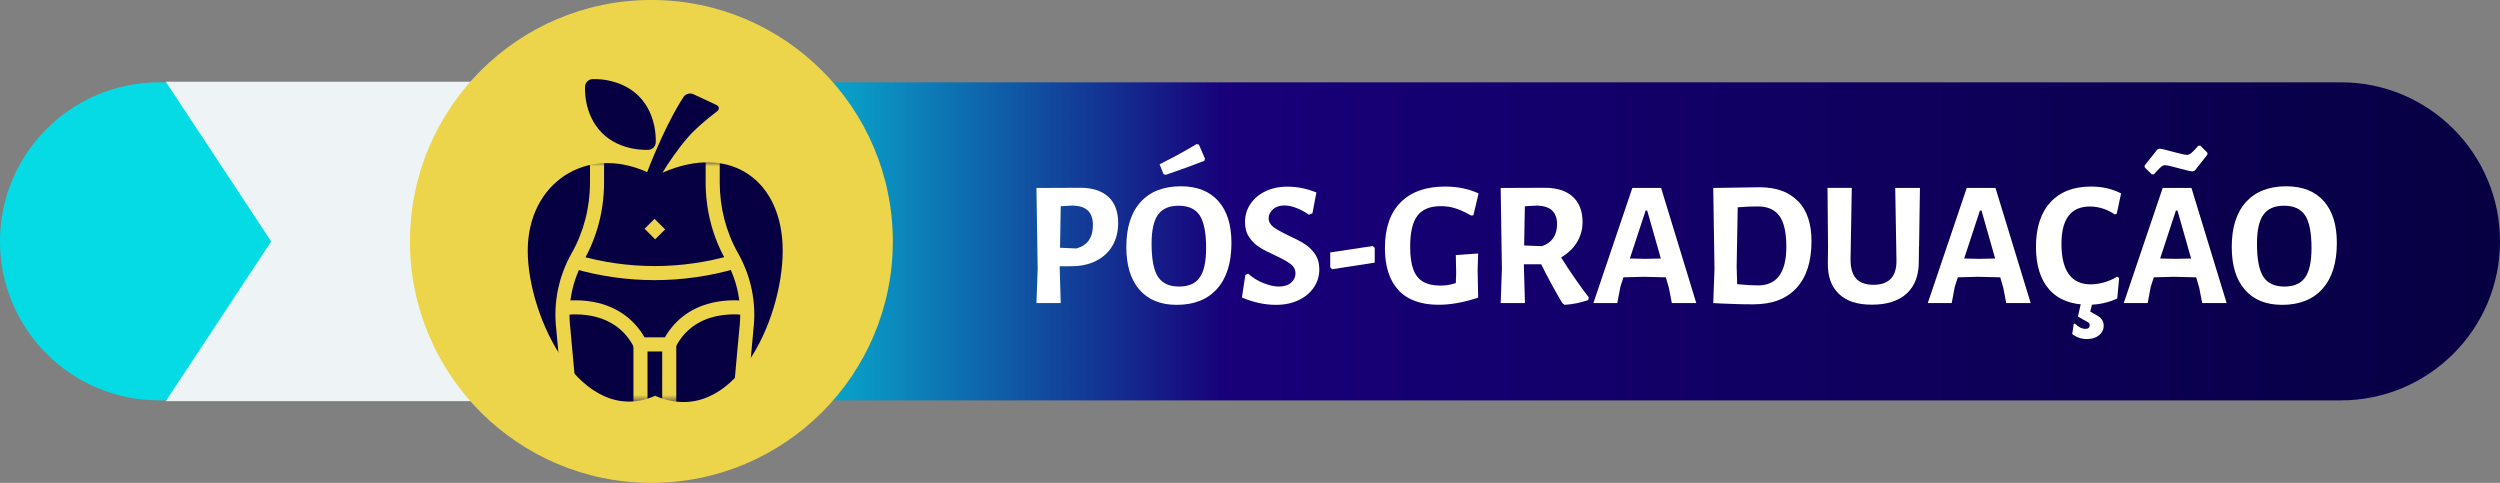
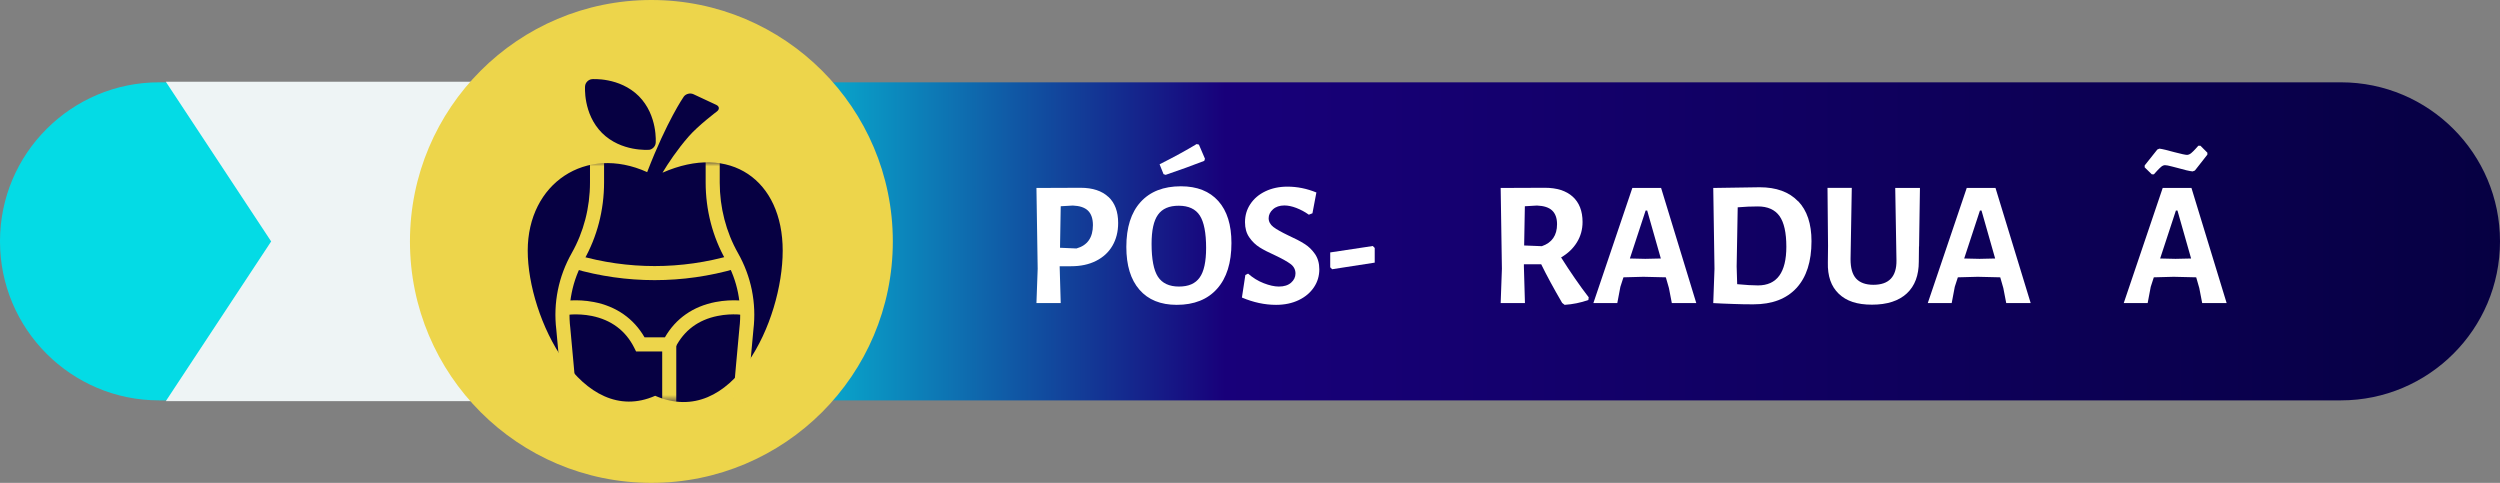
<svg xmlns="http://www.w3.org/2000/svg" id="Camada_2" data-name="Camada 2" viewBox="0 0 284.24 54.9">
  <rect x="0" y="0" width="284.24" height="54.9" fill="#808080" stroke="none" />
  <defs>
    <style> .cls-1 { fill: #060042; } .cls-1, .cls-2, .cls-3, .cls-4, .cls-5, .cls-6 { stroke-width: 0px; } .cls-2 { fill: none; } .cls-7 { clip-path: url(#clippath); } .cls-3 { fill: #edd54b; } .cls-4 { fill: url(#Gradiente_sem_nome); } .cls-5 { fill: #fff; } .cls-8 { mask: url(#mask); } .cls-6 { fill: #eef4f5; } </style>
    <linearGradient id="Gradiente_sem_nome" data-name="Gradiente sem nome" x1="0" y1="352.56" x2="284.24" y2="352.56" gradientTransform="translate(0 380) scale(1 -1)" gradientUnits="userSpaceOnUse">
      <stop offset=".28" stop-color="#04dbe5" />
      <stop offset=".49" stop-color="#18007a" />
      <stop offset="1" stop-color="#060042" />
    </linearGradient>
    <clipPath id="clippath">
      <rect class="cls-2" x="60" y="9" width="28.99" height="36.78" />
    </clipPath>
    <mask id="mask" x="60.8" y="18.41" width="27.3" height="27.37" maskUnits="userSpaceOnUse">
      <g id="mask0_6416_3085" data-name="mask0 6416 3085">
        <path class="cls-5" d="M88.1,18.41h-27.3v27.3h27.3v-27.3Z" />
      </g>
    </mask>
  </defs>
  <g id="Camada_1-2" data-name="Camada 1">
    <g>
      <path class="cls-4" d="M284.24,27.44c0,4.99-2.02,9.51-5.3,12.78-3.27,3.27-7.8,5.3-12.78,5.3H18.08C8.1,45.52,0,37.42,0,27.44c0-4.99,2.02-9.51,5.3-12.78,3.27-3.27,7.79-5.3,12.78-5.3h248.08c9.98,0,18.08,8.1,18.08,18.08Z" />
      <path class="cls-6" d="M18.85,45.61h48.41V9.29H18.85l11.98,18.16-11.98,18.16Z" />
      <path class="cls-3" d="M74.06,54.9c15.16,0,27.45-12.29,27.45-27.45S89.22,0,74.06,0s-27.45,12.29-27.45,27.45,12.29,27.45,27.45,27.45Z" />
      <g class="cls-7">
        <g>
          <path class="cls-1" d="M75.32,19.64c.65-1.08,1.67-2.62,2.96-4.1,1.09-1.26,3.23-2.87,3.23-2.87.32-.24.29-.58-.08-.75l-2.59-1.21c-.37-.17-.86-.05-1.1.28,0,0-1.91,2.74-4.16,8.58-6.96-3.15-13.58,1.26-13.58,8.93s6.16,20.17,14.49,16.5c8.78,3.8,14.5-8.49,14.5-16.5s-5.95-12.27-13.68-8.86h.01Z" />
          <path class="cls-1" d="M73.76,17.04c.4-.03.76-.39.79-.79,0,0,.26-3.13-1.92-5.32-2.19-2.18-5.32-1.93-5.32-1.93-.4.03-.76.39-.79.79,0,0-.26,3.13,1.92,5.32,2.18,2.18,5.32,1.92,5.32,1.92h0Z" />
-           <path class="cls-3" d="M74.42,24.88l-1.13,1.13,1.2,1.2,1.13-1.13-1.2-1.2Z" />
          <g class="cls-8">
            <g>
              <path class="cls-3" d="M63.99,45.78c-.23-2.66-.68-7.82-.74-8.3-.18-1.51-.12-3.02.18-4.51.3-1.47.83-2.88,1.57-4.19,1.36-2.4,2.08-5.17,2.08-8.03v-2.34h1.6v2.34c0,3.13-.79,6.18-2.29,8.82-.66,1.16-1.13,2.41-1.39,3.72-.27,1.32-.32,2.66-.16,4,.08.63.72,8.04.75,8.35l-1.59.14h0Z" />
              <path class="cls-3" d="M74.43,31.85c-3.12,0-6.24-.44-9.27-1.32l.45-1.54c5.77,1.68,11.87,1.68,17.64,0l.45,1.54c-3.03.88-6.15,1.32-9.27,1.32Z" />
              <path class="cls-3" d="M84.91,45.78l-1.59-.14c.03-.32.67-7.72.75-8.35.16-1.34.1-2.68-.16-4-.26-1.31-.73-2.56-1.39-3.72-1.5-2.64-2.29-5.69-2.29-8.82v-2.34h1.6v2.34c0,2.85.72,5.63,2.08,8.03.74,1.31,1.27,2.72,1.57,4.19.3,1.49.36,3,.18,4.51-.06.48-.51,5.64-.74,8.3h-.01Z" />
-               <path class="cls-3" d="M73.62,39.16h-1.6v6.55h1.6v-6.55Z" />
              <path class="cls-3" d="M76.89,39.16h-1.6v6.55h1.6v-6.55Z" />
              <path class="cls-3" d="M76.58,39.96h-4.26l-.22-.44c-.98-1.94-2.61-3.15-4.82-3.6-1.71-.34-3.16-.08-3.17-.08l-.3-1.57c.07-.01,1.72-.32,3.72.07,2.54.49,4.52,1.88,5.75,4.01h2.32c1.23-2.14,3.21-3.52,5.75-4.01,2.01-.39,3.66-.08,3.72-.07l-.3,1.57s-1.46-.27-3.17.08c-2.21.44-3.83,1.65-4.82,3.6l-.22.44h.02Z" />
            </g>
          </g>
        </g>
      </g>
      <path class="cls-5" d="M126.02,22.38c.74.69,1.11,1.68,1.11,2.97,0,.99-.22,1.85-.65,2.59s-1.05,1.31-1.86,1.72c-.81.41-1.75.61-2.84.61h-1.3v.04l.12,4.15h-2.76l.14-3.9-.14-9.19,5.02-.02c1.37,0,2.42.35,3.16,1.04h0ZM124.26,25.59c0-.73-.19-1.28-.56-1.64-.37-.36-.95-.55-1.72-.58l-1.38.08-.08,4.72,1.87.08c1.25-.35,1.87-1.24,1.87-2.66Z" />
      <path class="cls-5" d="M138.52,22.86c1,1.12,1.49,2.71,1.49,4.77,0,2.25-.54,3.98-1.63,5.2-1.08,1.22-2.62,1.83-4.59,1.83-1.83,0-3.24-.57-4.24-1.72-1-1.15-1.49-2.77-1.49-4.87,0-2.21.54-3.91,1.62-5.1,1.08-1.19,2.61-1.79,4.58-1.79,1.84,0,3.26.56,4.26,1.68ZM131.66,24.41c-.49.68-.73,1.78-.73,3.31,0,1.75.24,3,.72,3.74.48.74,1.28,1.12,2.39,1.12s1.87-.34,2.36-1.03c.49-.68.73-1.81.73-3.36,0-1.72-.24-2.95-.72-3.69-.48-.74-1.28-1.11-2.39-1.11s-1.87.34-2.36,1.02ZM136.31,16.44l.69,1.61-.08.24c-1.31.51-2.78,1.04-4.39,1.59l-.24-.08-.45-1.12c1.67-.84,3.07-1.61,4.21-2.3l.26.06Z" />
      <path class="cls-5" d="M149.67,21.87l-.45,2.38-.41.16c-.46-.33-.94-.58-1.43-.77-.5-.19-.95-.28-1.35-.28-.54,0-.98.15-1.3.44-.32.29-.49.63-.49,1.01s.18.72.54,1c.36.27.93.59,1.7.96.75.34,1.35.65,1.82.95.47.29.87.67,1.2,1.15.33.47.5,1.06.5,1.75,0,.75-.2,1.43-.61,2.04-.41.61-.98,1.1-1.73,1.46-.75.36-1.61.54-2.58.54-1.29,0-2.58-.28-3.88-.83l.39-2.56.31-.16c.54.47,1.13.84,1.78,1.09.64.25,1.22.38,1.72.38.6,0,1.06-.15,1.39-.44.33-.29.5-.64.5-1.05s-.18-.79-.54-1.06c-.36-.27-.94-.6-1.74-.98-.73-.33-1.33-.63-1.79-.92-.46-.29-.85-.66-1.18-1.14-.33-.47-.49-1.05-.49-1.73,0-.76.2-1.45.61-2.06.41-.62.98-1.1,1.71-1.45.73-.35,1.57-.53,2.5-.53,1.11,0,2.22.22,3.31.67v-.02Z" />
      <path class="cls-5" d="M156.3,28.19v1.67l-4.84.75-.22-.22v-1.69l4.84-.73.22.22Z" />
-       <path class="cls-5" d="M168.11,21.99l-.59,2.48-.26.04c-.66-.38-1.26-.65-1.78-.82-.52-.17-1.08-.25-1.68-.25-1.21,0-2.09.36-2.64,1.08-.56.72-.83,1.9-.83,3.54,0,1.08.12,1.94.36,2.58.24.64.61,1.1,1.11,1.39.5.29,1.17.44,1.99.44.28,0,.55-.02.8-.06s.56-.11.93-.22l.04-1.12-.04-2.07,2.54-.18-.06,1.83.06,3.19c-1.63.54-3.12.81-4.49.81-2.03,0-3.56-.56-4.58-1.67-1.02-1.11-1.53-2.7-1.53-4.78,0-2.26.59-3.99,1.78-5.19,1.19-1.2,2.87-1.8,5.05-1.8,1.42,0,2.7.26,3.84.79h-.02Z" />
      <path class="cls-5" d="M180.63,33.81l-.04.3c-.88.31-1.78.49-2.7.55l-.28-.22c-.98-1.68-1.77-3.14-2.38-4.39h-1.97v.26l.12,4.15h-2.76l.14-3.9-.14-9.19,5.02-.02c1.37,0,2.43.34,3.17,1.01.74.67,1.12,1.63,1.12,2.88,0,.84-.21,1.61-.64,2.31-.43.7-1.03,1.27-1.8,1.72,1.06,1.68,2.11,3.2,3.15,4.55h0ZM173.29,27.91l2.01.08c1.15-.39,1.73-1.23,1.73-2.5,0-.69-.19-1.21-.56-1.56s-.95-.53-1.72-.56l-1.38.08-.08,4.45h0Z" />
      <path class="cls-5" d="M192.89,34.46h-2.81l-.33-1.71-.35-1.22-2.56-.06-2.26.06-.35,1.08-.35,1.85h-2.72l4.43-13.09h3.27l4,13.09h.03ZM188.83,29.39l-1.55-5.45h-.18l-1.79,5.45,1.75.04,1.77-.04Z" />
      <path class="cls-5" d="M204.44,22.87c1.02,1.06,1.52,2.58,1.52,4.55,0,2.32-.57,4.09-1.71,5.33-1.14,1.23-2.76,1.85-4.88,1.85-.64,0-1.4,0-2.29-.04-.89-.03-1.65-.06-2.29-.1l.14-3.9-.14-9.19,5.27-.08c1.9,0,3.35.53,4.37,1.59h.01ZM203.1,28.05c0-1.6-.26-2.76-.78-3.49-.52-.72-1.34-1.09-2.45-1.09-.72,0-1.48.03-2.3.1l-.12,6.73.06,2.01c.95.09,1.73.14,2.36.14,2.16,0,3.23-1.47,3.23-4.41h0Z" />
      <path class="cls-5" d="M218.18,28.01l-.02,1.73c0,1.56-.44,2.76-1.36,3.62-.92.85-2.24,1.28-3.96,1.28s-2.91-.41-3.78-1.24c-.87-.83-1.28-2.01-1.24-3.56l.02-1.89-.06-6.59h2.76l-.14,8.11c0,.99.2,1.72.63,2.2.43.47,1.09.71,1.97.71,1.76,0,2.64-.92,2.62-2.76l-.14-8.25h2.81l-.1,6.65h-.01Z" />
      <path class="cls-5" d="M230.91,34.46h-2.81l-.33-1.71-.35-1.22-2.56-.06-2.26.06-.35,1.08-.35,1.85h-2.72l4.43-13.09h3.27l4,13.09h.03ZM226.84,29.39l-1.55-5.45h-.18l-1.79,5.45,1.75.04,1.77-.04Z" />
-       <path class="cls-5" d="M241.16,21.99l-.49,2.3-.22.1c-.41-.28-.85-.51-1.34-.67-.49-.16-.99-.24-1.5-.24-2.16,0-3.23,1.42-3.23,4.25,0,1.53.28,2.68.84,3.45.56.77,1.39,1.15,2.47,1.15.5,0,1.02-.08,1.56-.23.54-.16,1.02-.37,1.45-.64l.24.14-.22,2.34c-1.03.47-2.11.71-3.25.71-1.95,0-3.44-.57-4.46-1.71-1.02-1.14-1.53-2.77-1.53-4.9s.55-3.85,1.64-5.04,2.63-1.79,4.62-1.79c1.27,0,2.42.26,3.44.79h-.02ZM237.66,35.43l.69.39c.3.16.51.34.64.54.13.2.19.42.19.66,0,.45-.18.81-.53,1.1-.35.28-.81.43-1.38.43-.61,0-1.17-.19-1.67-.57l.18-1.14.12-.06c.41.41.81.61,1.2.61.33,0,.49-.14.49-.43,0-.09-.03-.17-.08-.23s-.14-.12-.26-.17l-1-.57.47-2.05h1.3l-.37,1.5h.01Z" />
      <path class="cls-5" d="M253.19,34.46h-2.81l-.33-1.71-.35-1.22-2.56-.06-2.26.06-.35,1.08-.35,1.85h-2.72l4.43-13.09h3.27l4,13.09h.03ZM250.97,17.36v.22l-1.42,1.81-.26.1c-.37-.04-.93-.17-1.69-.39-.07-.01-.29-.07-.66-.17s-.63-.15-.78-.15-.29.06-.44.18c-.14.12-.29.27-.46.45-.16.18-.28.31-.37.41h-.24l-.81-.79v-.22l1.44-1.81.24-.1c.33.04.9.18,1.73.41.76.2,1.23.3,1.4.3.16,0,.32-.07.48-.2.16-.14.32-.29.48-.47s.27-.3.33-.37h.24l.79.79ZM249.12,29.39l-1.55-5.45h-.18l-1.79,5.45,1.75.04,1.77-.04Z" />
-       <path class="cls-5" d="M264.2,22.86c1,1.12,1.49,2.71,1.49,4.77,0,2.25-.54,3.98-1.63,5.2-1.08,1.22-2.62,1.83-4.59,1.83-1.83,0-3.24-.57-4.24-1.72-1-1.15-1.49-2.77-1.49-4.87,0-2.21.54-3.91,1.62-5.1s2.61-1.79,4.58-1.79c1.84,0,3.26.56,4.26,1.68ZM257.34,24.41c-.49.68-.73,1.78-.73,3.31,0,1.75.24,3,.72,3.74.48.74,1.28,1.12,2.39,1.12s1.87-.34,2.36-1.03c.49-.68.73-1.81.73-3.36,0-1.72-.24-2.95-.72-3.69s-1.28-1.11-2.39-1.11-1.87.34-2.36,1.02Z" />
    </g>
  </g>
</svg>